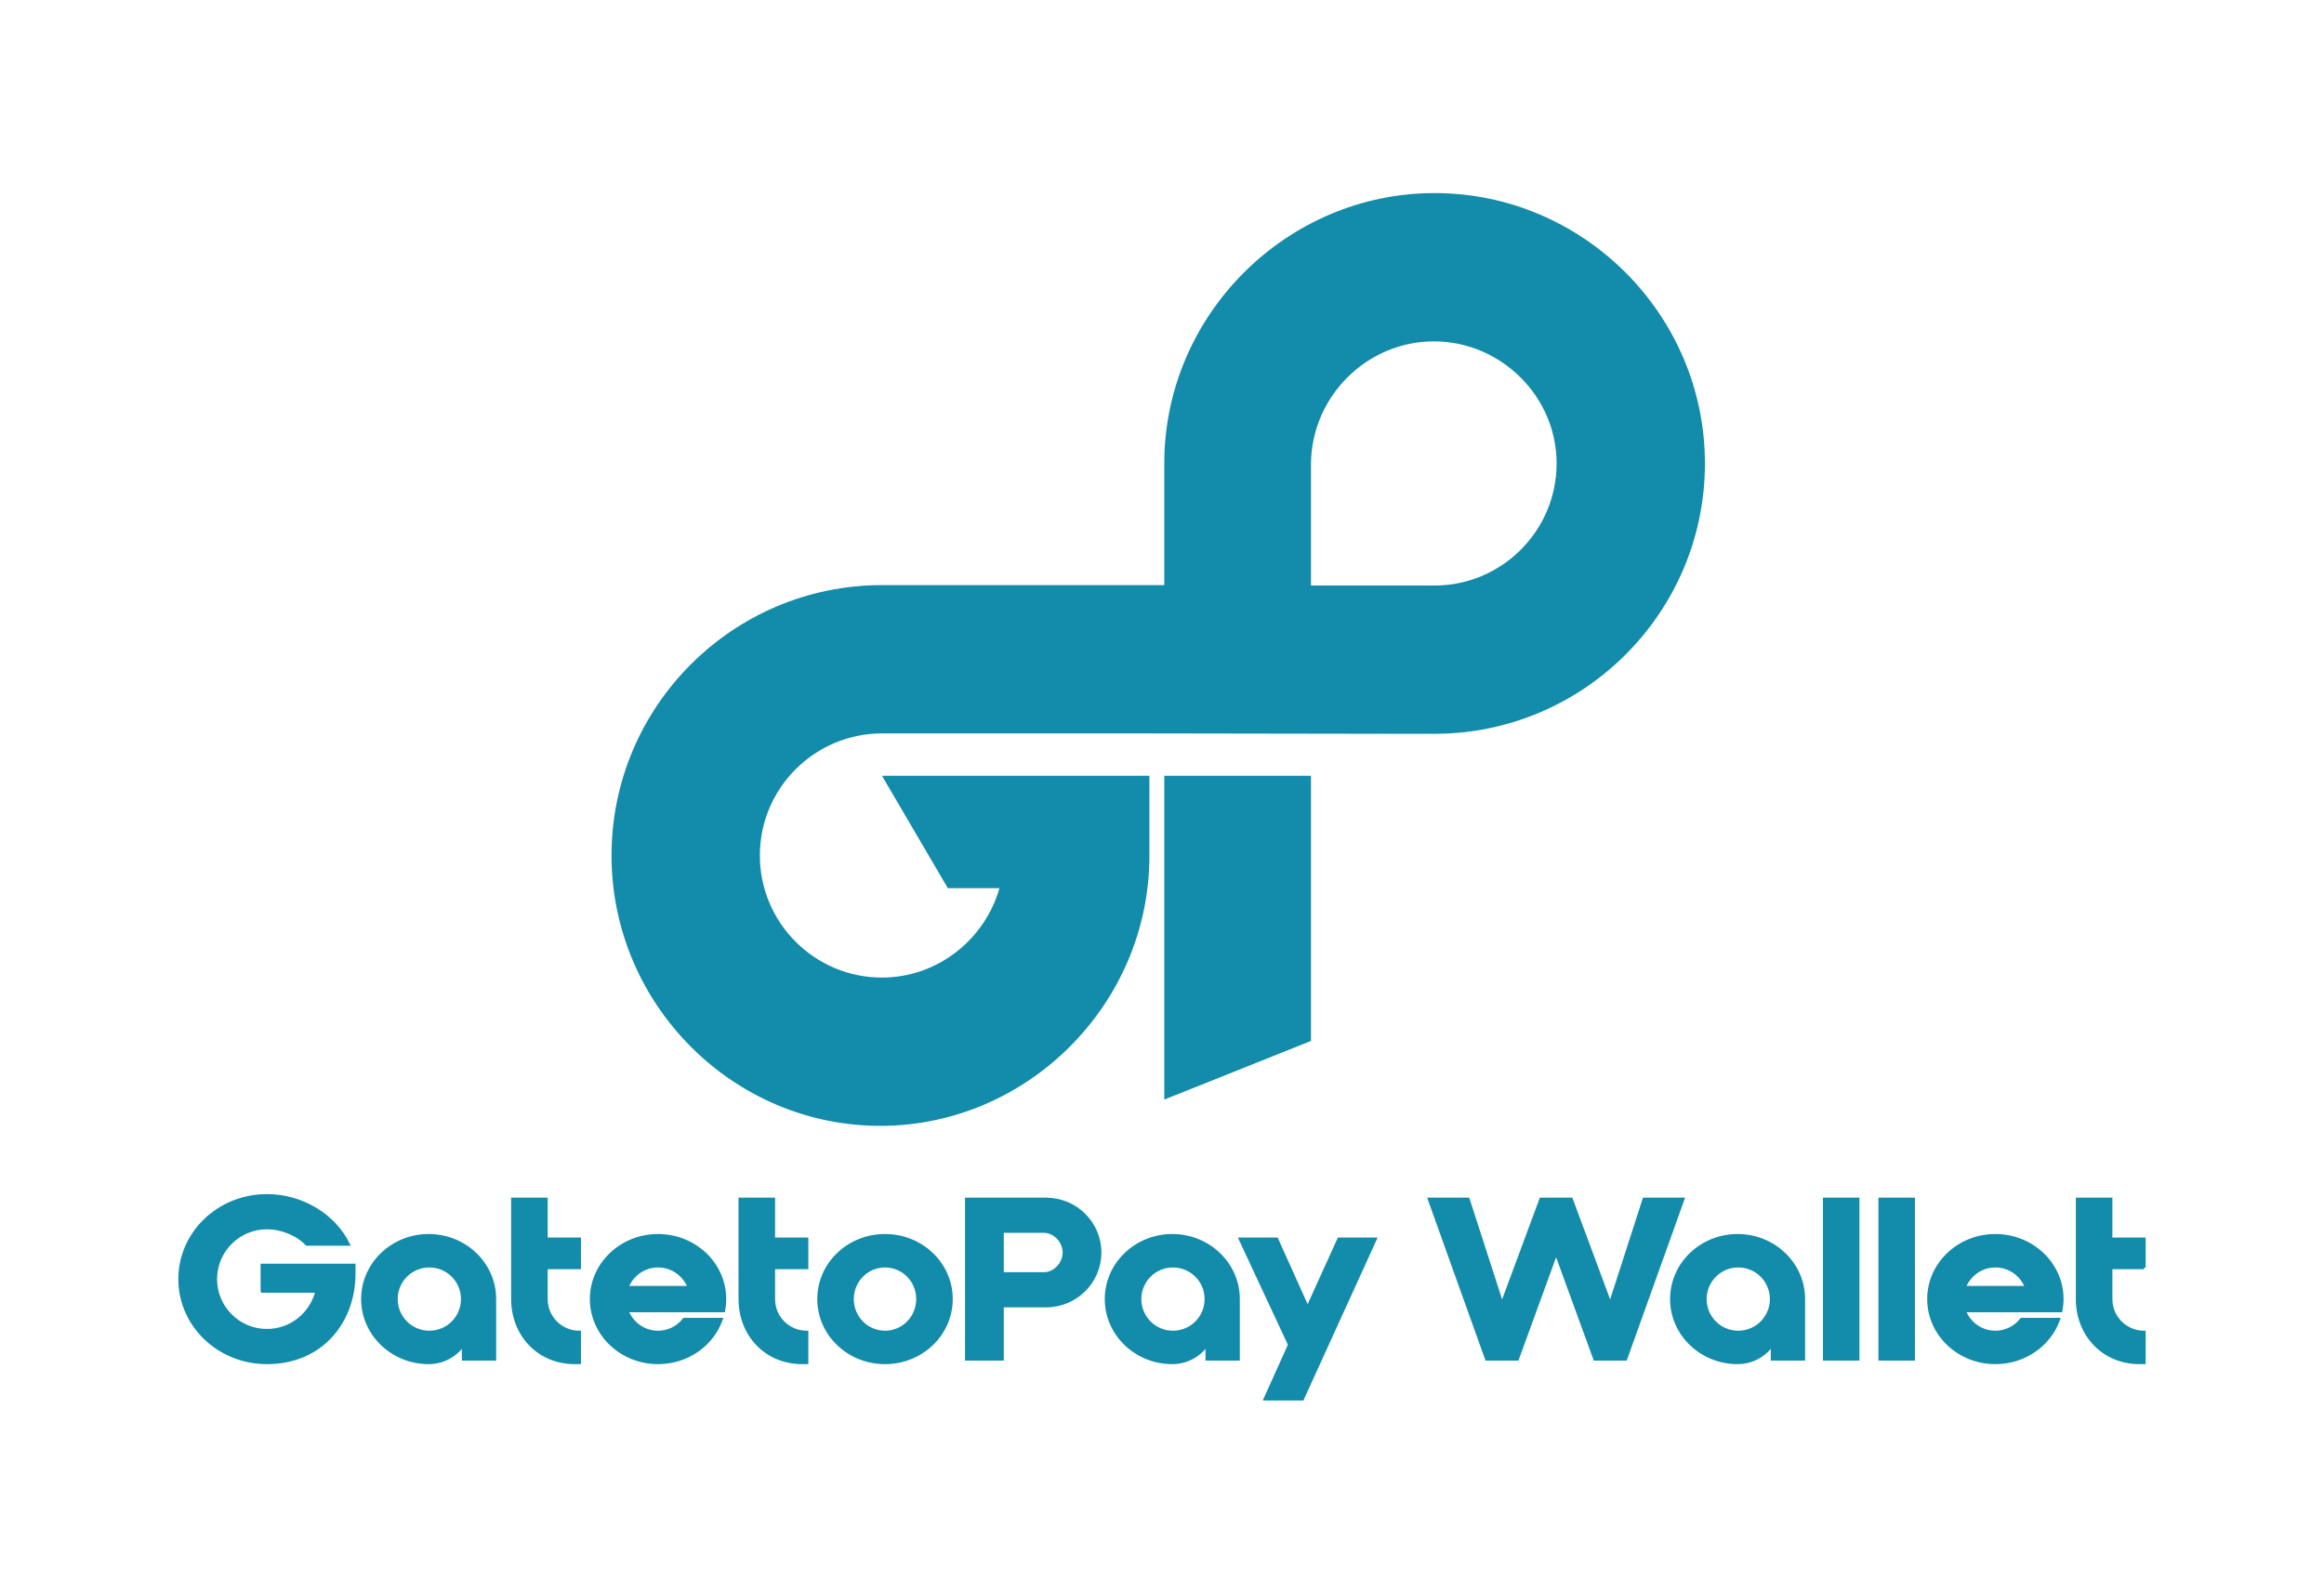
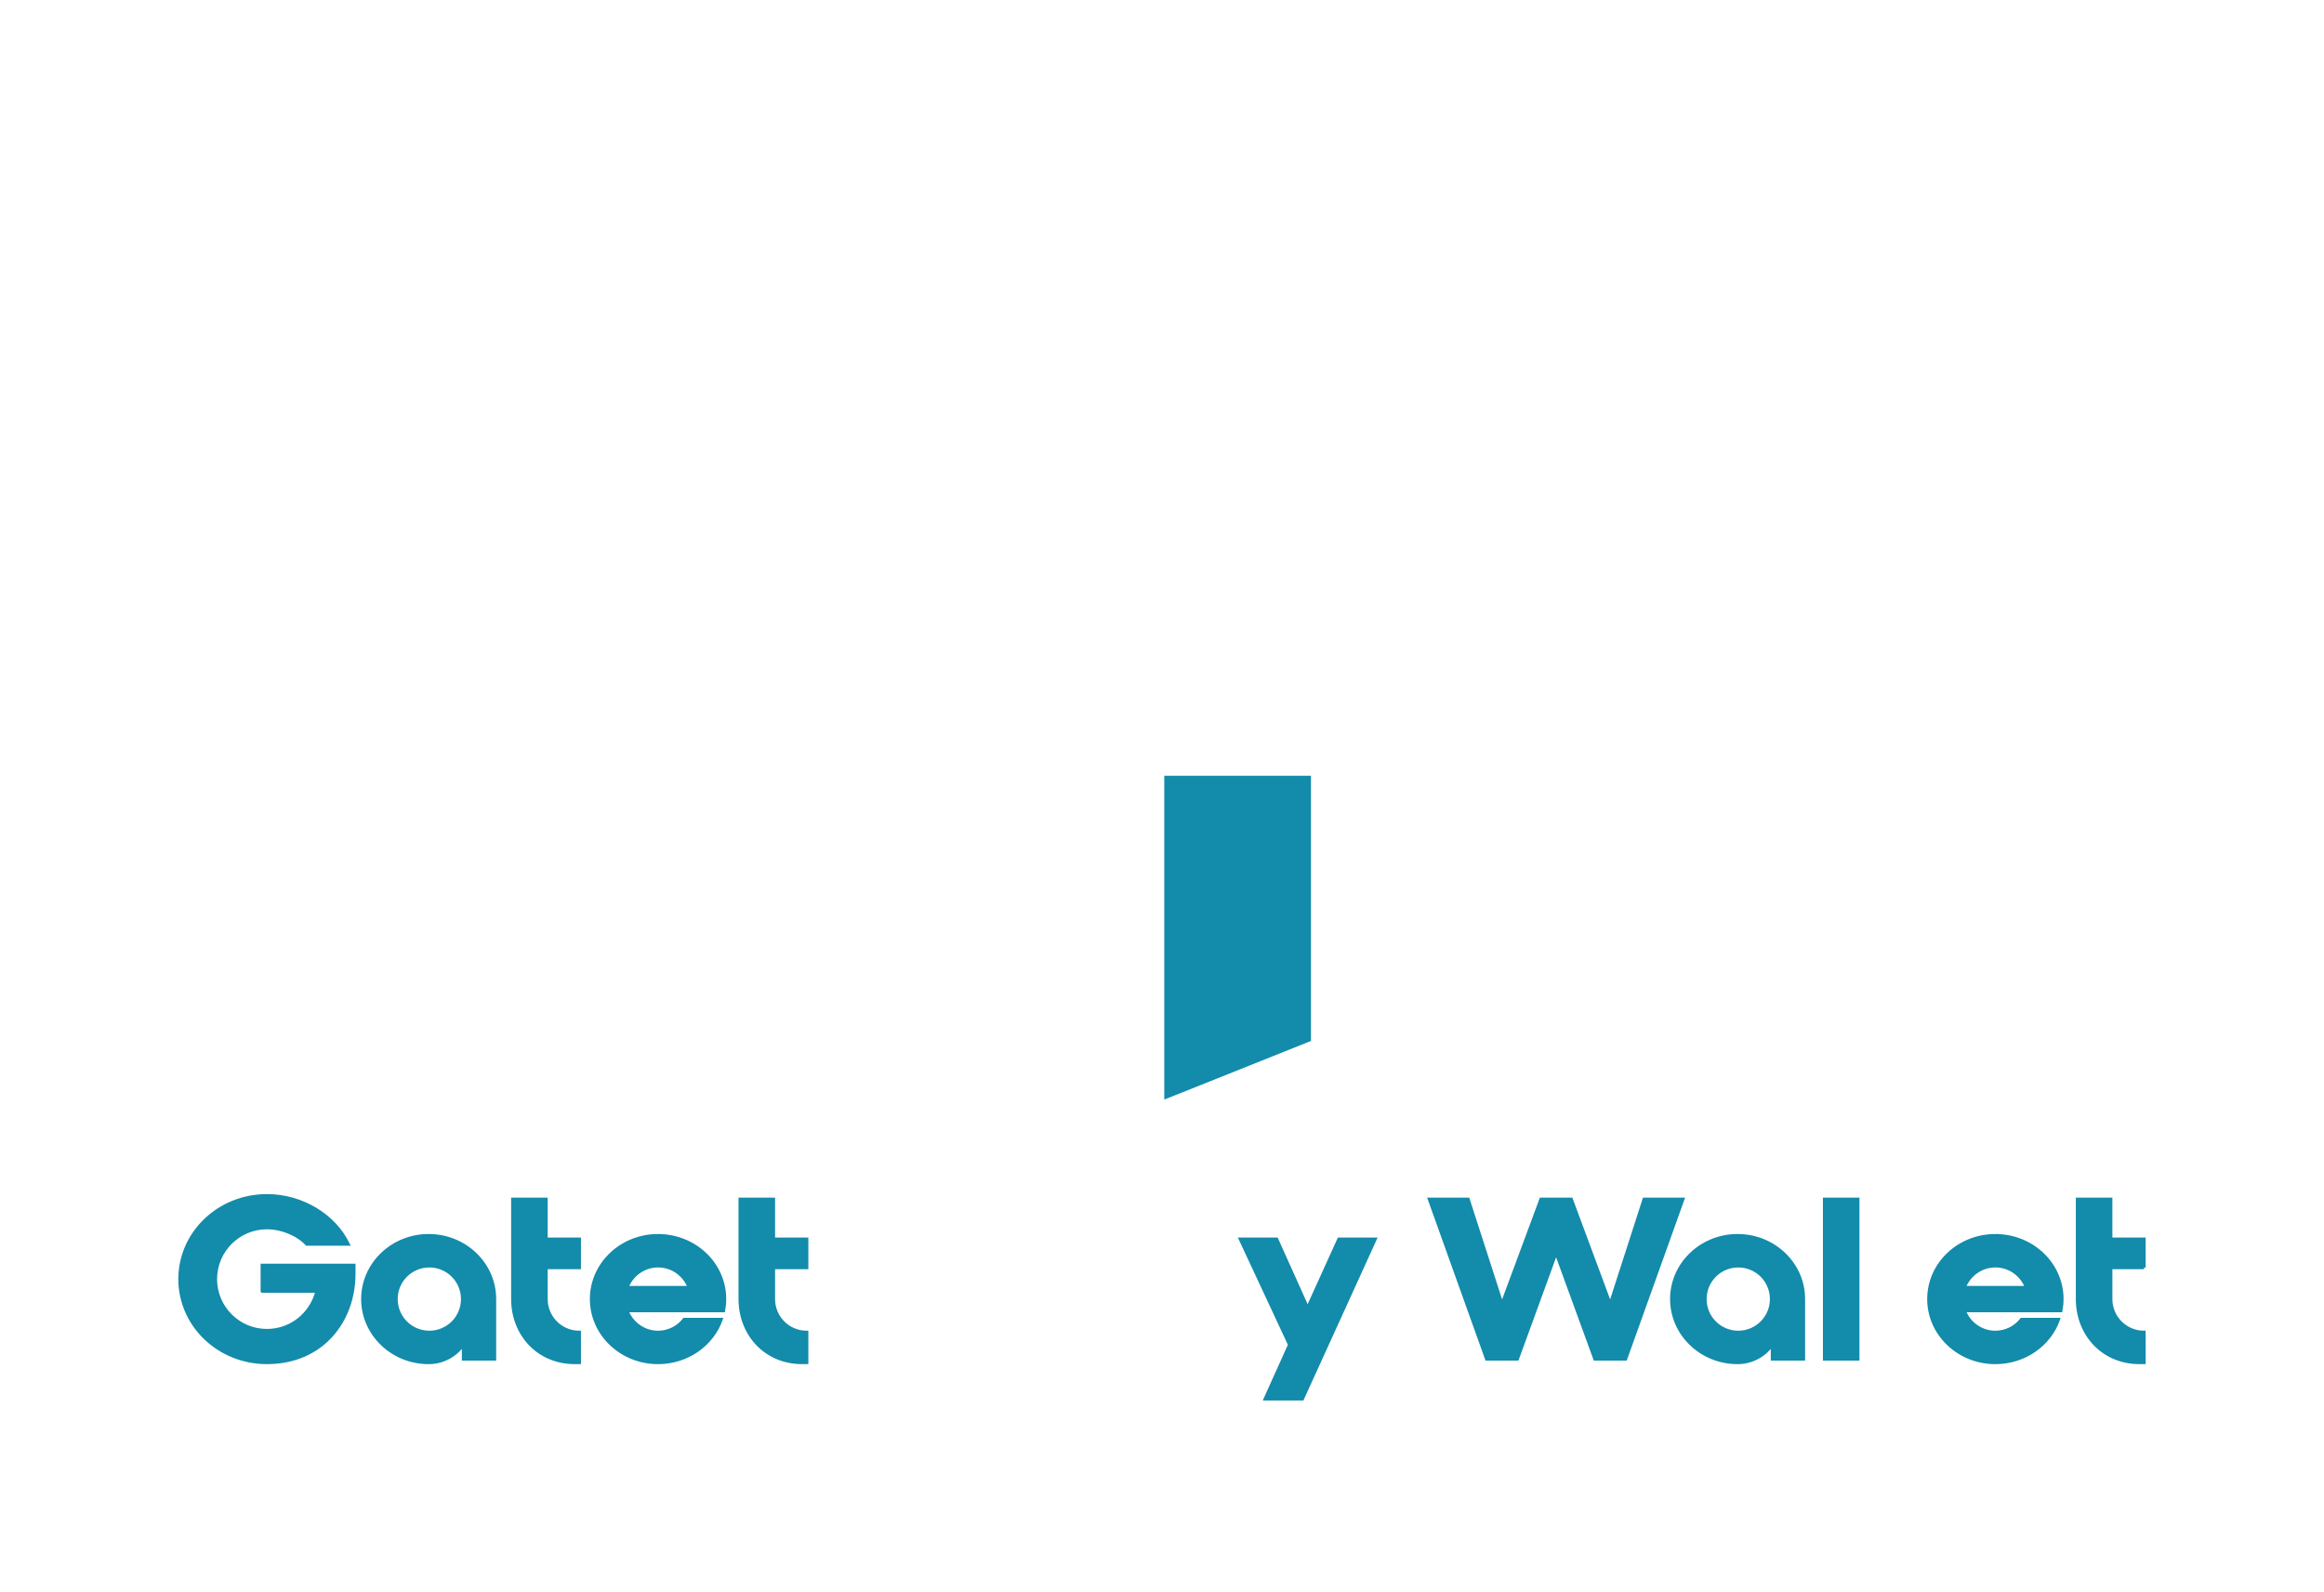
<svg xmlns="http://www.w3.org/2000/svg" id="Layer_1" version="1.1" viewBox="0 0 1080 740">
  <defs>
    <style>
      .st0 {
        stroke: #138baa;
        stroke-miterlimit: 10;
        stroke-width: 1.52px;
      }

      .st0, .st1 {
        fill: #138baa;
      }
    </style>
  </defs>
  <g>
    <path class="st0" d="M121.88,600.15h25.46c-2.58,10.51-11.96,18.35-23.3,18.35-13.2,0-23.92-10.72-23.92-23.92s10.72-23.92,23.92-23.92c6.91,0,14.12,2.99,18.56,7.63h19.17c-6.49-13.3-21.44-22.47-37.73-22.47-22.37,0-40.41,17.32-40.41,38.76s18.04,38.76,40.41,38.76c25.67,0,40.41-19.38,40.41-41.24v-3.92h-42.58v11.96Z" />
    <path class="st0" d="M199.21,574.37c-16.91,0-30.62,13.2-30.62,29.48s13.71,29.49,30.62,29.49c6.7,0,12.68-3.4,16.18-8.56v6.91h14.43v-27.84c0-16.29-13.71-29.48-30.62-29.48ZM199.52,619.32c-8.56,0-15.46-6.91-15.46-15.46s6.91-15.46,15.46-15.46,15.46,6.91,15.46,15.46-6.91,15.46-15.46,15.46Z" />
    <path class="st0" d="M253.75,557.46h-15.46v46.39c0,16.29,11.75,29.49,28.87,29.49h2.06v-14.02c-8.56,0-15.46-6.91-15.46-15.46v-14.64h15.46v-13.2h-15.46v-18.56Z" />
    <path class="st0" d="M305.81,574.37c-17.11,0-30.93,13.2-30.93,29.48s13.81,29.49,30.93,29.49c13.61,0,25.15-8.35,29.28-20h-17.11c-2.78,3.61-7.22,5.98-12.17,5.98-6.7,0-12.27-4.23-14.54-10.1h44.95c.31-1.75.51-3.51.51-5.36,0-16.29-13.81-29.48-30.93-29.48ZM291.28,598.5c2.27-5.88,7.84-10.1,14.54-10.1s12.27,4.23,14.54,10.1h-29.07Z" />
    <path class="st0" d="M359.42,557.46h-15.46v46.39c0,16.29,11.75,29.49,28.87,29.49h2.06v-14.02c-8.56,0-15.46-6.91-15.46-15.46v-14.64h15.46v-13.2h-15.46v-18.56Z" />
-     <path class="st0" d="M411.28,574.37c-17.01,0-30.72,13.2-30.72,29.48s13.71,29.49,30.72,29.49,30.72-13.2,30.72-29.49-13.71-29.48-30.72-29.48ZM411.28,619.32c-8.45,0-15.26-6.91-15.26-15.46s6.8-15.46,15.26-15.46,15.26,6.91,15.26,15.46-6.8,15.46-15.26,15.46Z" />
-     <path class="st0" d="M486.13,557.46h-36.91v74.23h16.5v-24.74h20.41c13.71,0,24.95-11.03,24.95-24.74s-11.24-24.74-24.95-24.74ZM485.31,592.1h-19.59v-19.79h19.59c4.54,0,9.28,4.43,9.28,9.9s-4.74,9.9-9.28,9.9Z" />
-     <path class="st0" d="M544.79,574.37c-16.91,0-30.62,13.2-30.62,29.48s13.71,29.49,30.62,29.49c6.7,0,12.68-3.4,16.18-8.56v6.91h14.43v-27.84c0-16.29-13.71-29.48-30.62-29.48ZM545.1,619.32c-8.56,0-15.46-6.91-15.46-15.46s6.91-15.46,15.46-15.46,15.46,6.91,15.46,15.46-6.91,15.46-15.46,15.46Z" />
    <polygon class="st0" points="607.68 608.08 593.25 576.02 576.45 576.02 599.33 625.09 587.99 650.25 605.21 650.25 639.02 576.02 622.22 576.02 607.68 608.08" />
    <polygon class="st0" points="764.08 557.46 748.31 606.33 730.16 557.46 716.14 557.46 698 606.33 682.22 557.46 664.29 557.46 690.88 631.69 705.11 631.69 723.15 582.21 741.19 631.69 755.42 631.69 782.02 557.46 764.08 557.46" />
    <path class="st0" d="M807.49,574.37c-16.91,0-30.62,13.2-30.62,29.48s13.71,29.49,30.62,29.49c6.7,0,12.68-3.4,16.18-8.56v6.91h14.43v-27.84c0-16.29-13.71-29.48-30.62-29.48ZM807.8,619.32c-8.56,0-15.46-6.91-15.46-15.46s6.91-15.46,15.46-15.46,15.46,6.91,15.46,15.46-6.91,15.46-15.46,15.46Z" />
    <rect class="st0" x="847.9" y="557.46" width="15.46" height="74.23" />
-     <rect class="st0" x="873.68" y="557.46" width="15.46" height="74.23" />
    <path class="st0" d="M927.29,574.37c-17.11,0-30.93,13.2-30.93,29.48s13.81,29.49,30.93,29.49c13.61,0,25.15-8.35,29.28-20h-17.11c-2.78,3.61-7.22,5.98-12.17,5.98-6.7,0-12.27-4.23-14.54-10.1h44.95c.31-1.75.51-3.51.51-5.36,0-16.29-13.81-29.48-30.93-29.48ZM912.75,598.5c2.27-5.88,7.84-10.1,14.54-10.1s12.27,4.23,14.54,10.1h-29.07Z" />
    <path class="st0" d="M996.36,589.22v-13.2h-15.46v-18.56h-15.47v46.39c0,16.29,11.75,29.49,28.87,29.49h2.06v-14.02c-8.56,0-15.46-6.91-15.46-15.46v-14.64h15.46Z" />
  </g>
  <g>
    <polygon class="st1" points="541.06 511.12 609.23 483.87 609.23 360.6 541.06 360.6 541.06 511.12" />
-     <path class="st1" d="M666.63,89.75c-68.88.03-125.57,56.75-125.57,125.68v56.55h-131.2c-69.29,0-125.67,56.36-125.67,125.68s56.63,126.08,125.67,125.68c68.14-.44,124.34-56.91,124.29-125.68v-37.06h-124.28l30.6,52.25h23.99c-6.74,23.86-28.79,41.56-54.6,41.56-31.28,0-56.74-25.47-56.74-56.75s25.46-56.74,56.74-56.74h125.68c42.89.06,68.84.13,112.11.18h18.98c69.32,0,125.68-56.38,125.68-125.67s-56.72-125.71-125.68-125.68ZM666.63,272.17h-57.4v-56.74c.33-31.41,26.29-56.91,57.4-56.75,30.84.16,56.75,25.5,56.75,56.75s-25.44,56.74-56.75,56.74Z" />
  </g>
</svg>